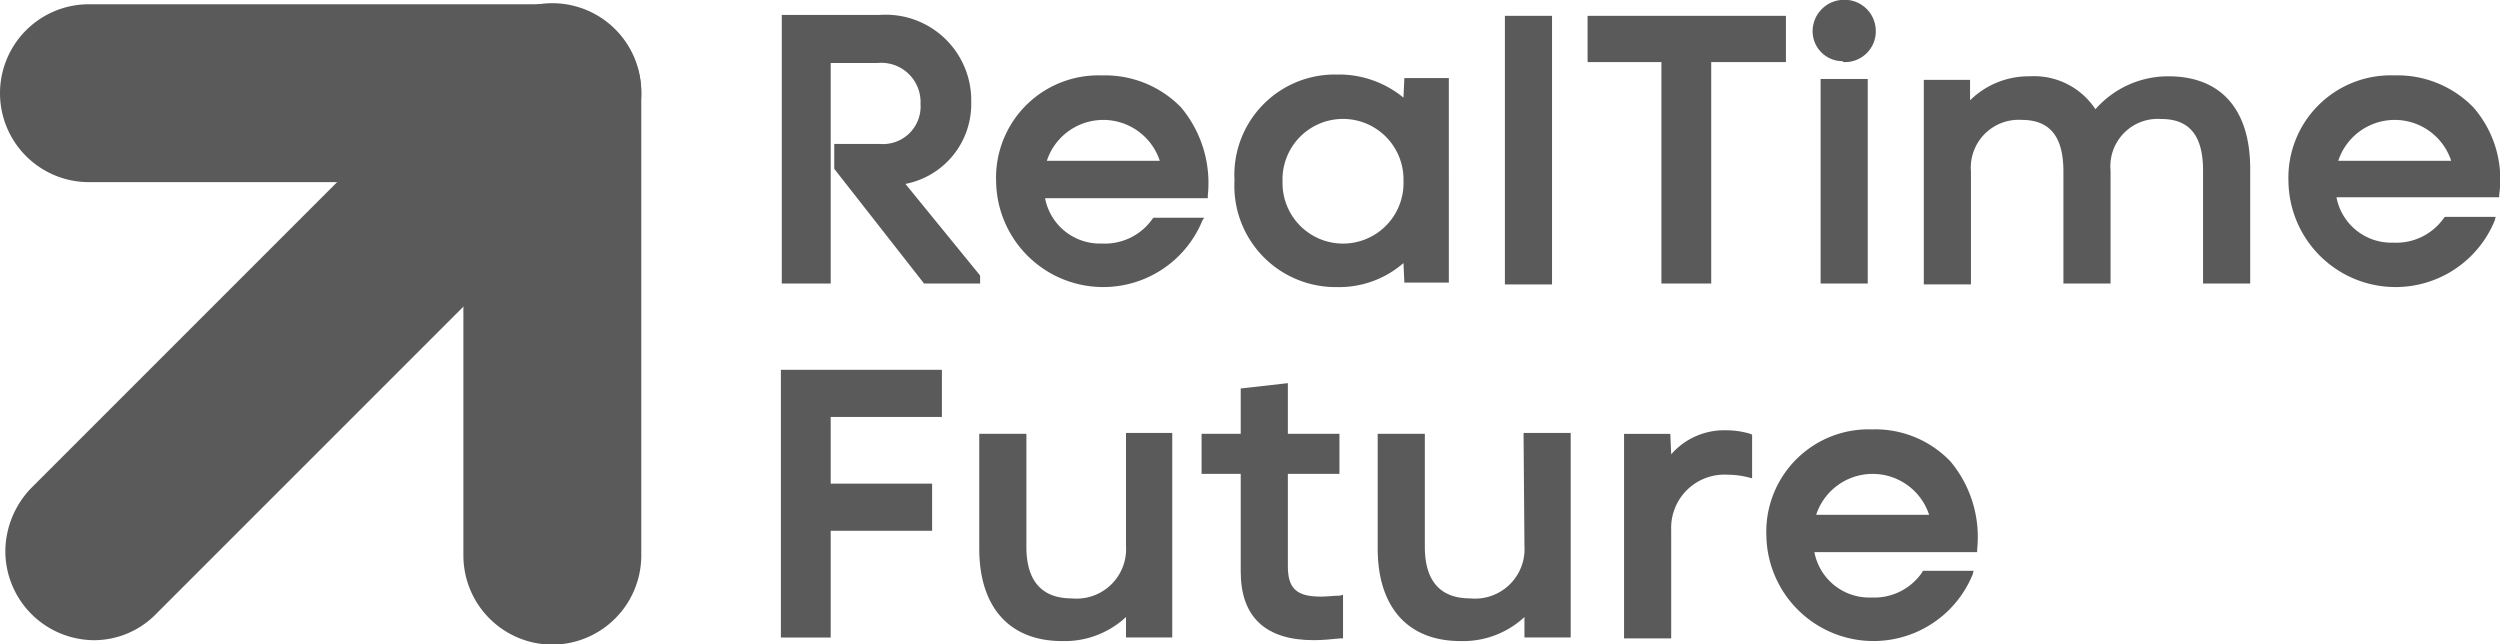
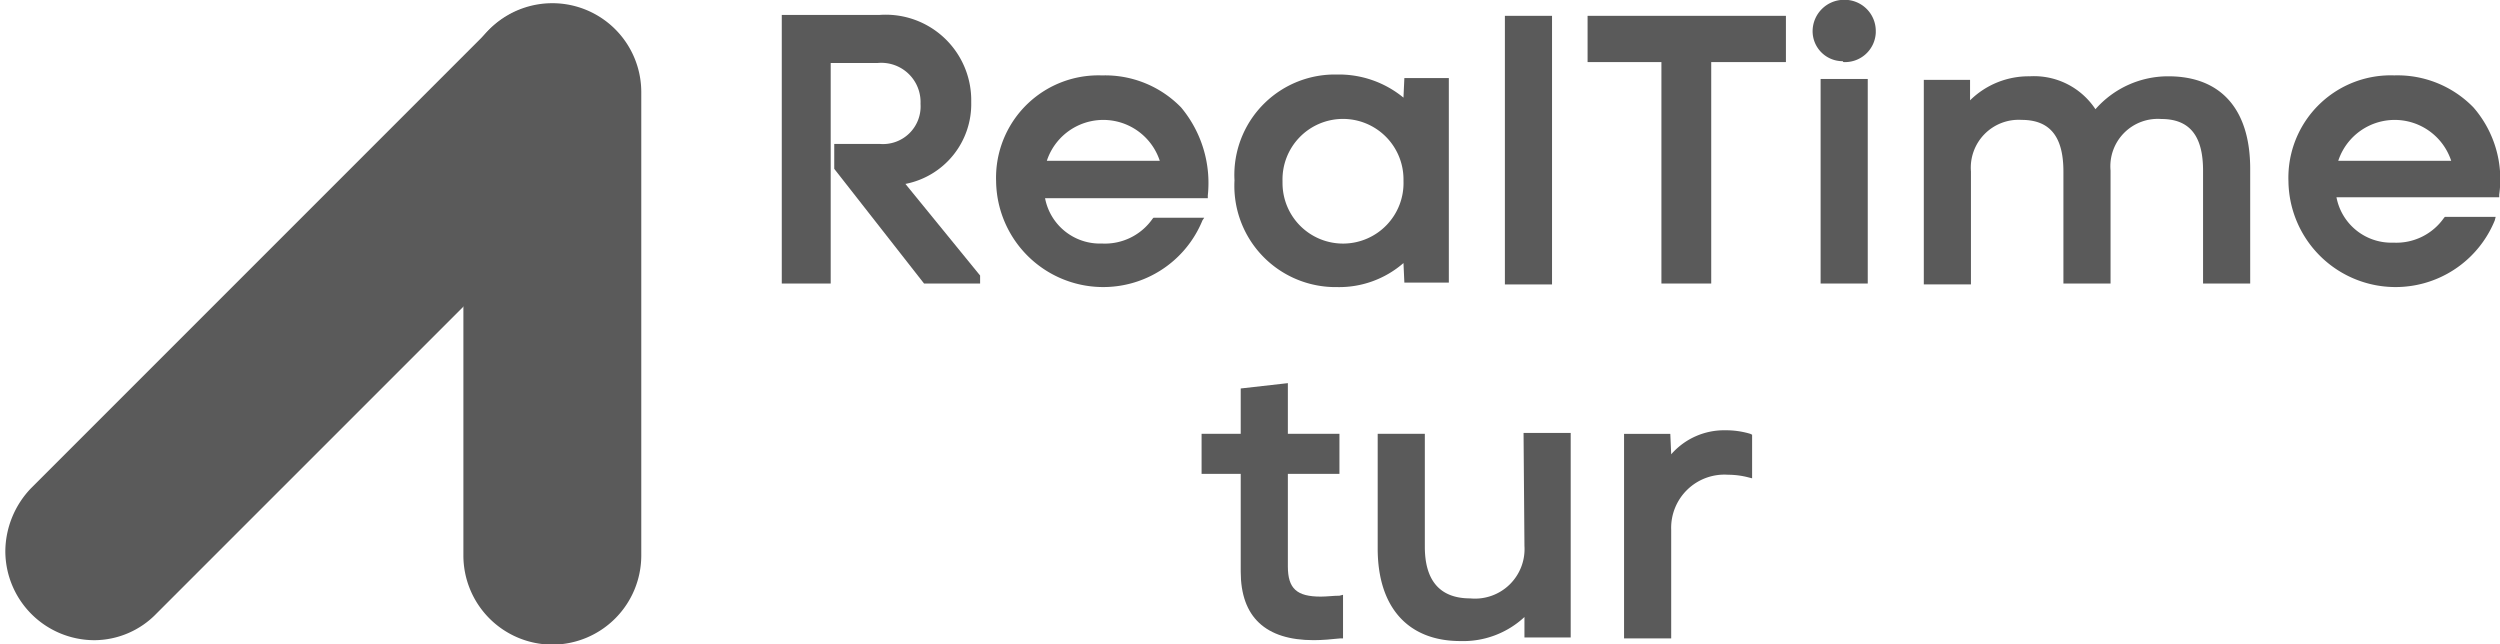
<svg xmlns="http://www.w3.org/2000/svg" id="Layer_1" data-name="Layer 1" viewBox="0 0 90 23.2">
  <defs>
    <style>
      .cls-1 {
        fill: #5a5a5a;
      }
    </style>
  </defs>
  <title>rtf-09-01</title>
  <g>
    <path class="cls-1" d="M34.964,3.675a3.08,3.08,0,0,0-3.014-3.145q-.142-.003-.284.007H28.144v9.67h1.761V2.267h1.697a1.413,1.413,0,0,1,1.537,1.473,1.354,1.354,0,0,1-1.473,1.441h-1.633v.897l3.234,4.13h2.017V9.919L32.595,6.621A2.928,2.928,0,0,0,34.964,3.675Z" />
    <path class="cls-1" d="M43.353,7.838H41.528l-.032.032a2.091,2.091,0,0,1-1.825.897,2.01,2.01,0,0,1-2.049-1.633h5.859v-.096a4.242,4.242,0,0,0-.961-3.17,3.815,3.815,0,0,0-2.85-1.153,3.684,3.684,0,0,0-3.81,3.552q-.005.129,0,.258a3.857,3.857,0,0,0,7.428,1.409ZM37.686,5.789a2.14,2.14,0,0,1,4.066,0Z" />
    <path class="cls-1" d="M48.124,10.335a3.526,3.526,0,0,0,2.401-.865l.032.704h1.601V2.811H50.557l-.032.704a3.658,3.658,0,0,0-2.401-.832A3.617,3.617,0,0,0,44.437,6.229q-.003.132.005.264a3.644,3.644,0,0,0,3.441,3.837Q48.003,10.337,48.124,10.335ZM46.171,6.525a2.178,2.178,0,1,1,4.355-.063q0.0.032,0,.063a2.178,2.178,0,1,1-4.355.063Q46.17,6.557,46.171,6.525Z" />
    <rect class="cls-1" x="54.176" y="0.57" width="1.697" height="9.67" />
    <polygon class="cls-1" points="59.811 10.207 61.604 10.207 61.604 2.235 64.293 2.235 64.293 0.57 57.153 0.57 57.153 2.235 59.811 2.235 59.811 10.207" />
    <rect class="cls-1" x="65.542" y="2.843" width="1.697" height="7.364" />
    <path class="cls-1" d="M66.375,2.235a1.108,1.108,0,0,0,1.153-1.057v-.064A1.121,1.121,0,0,0,66.406-.007q-.016,0-.032 0A1.134,1.134,0,0,0,65.254,1.114a1.08,1.08,0,0,0,1.071,1.089q.009 0.0.018,0a.031.031,0,0,0,.031.032Z" />
    <path class="cls-1" d="M78.062,2.747A3.479,3.479,0,0,0,75.436,3.932a2.647,2.647,0,0,0-2.369-1.185,3,3,0,0,0-2.145.865V2.875h-1.665V10.239h1.697V6.173A1.723,1.723,0,0,1,72.778,4.316c1.025,0,1.505.608,1.505,1.857v4.034h1.697V6.141a1.707,1.707,0,0,1,1.825-1.857c1.025,0,1.505.608,1.505,1.857v4.066h1.697V6.077C81.007,3.932,79.951,2.747,78.062,2.747Z" />
    <path class="cls-1" d="M89.044,3.867a3.815,3.815,0,0,0-2.85-1.153A3.684,3.684,0,0,0,82.384,6.267q-.005.129,0,.258a3.857,3.857,0,0,0,7.428,1.409l.032-.128h-1.825l-.032.032a2.091,2.091,0,0,1-1.825.897,2.01,2.01,0,0,1-2.049-1.633H89.972v-.096A3.942,3.942,0,0,0,89.044,3.867ZM84.177,5.789a2.14,2.14,0,0,1,4.066,0Z" />
-     <polygon class="cls-1" points="28.112 22.951 29.905 22.951 29.905 19.108 33.556 19.108 33.556 17.411 29.905 17.411 29.905 15.01 33.908 15.01 33.908 13.313 28.112 13.313 28.112 22.951" />
-     <path class="cls-1" d="M40.536,19.653a1.783,1.783,0,0,1-1.953,1.889c-1.089,0-1.633-.64-1.633-1.857V15.618h-1.697v4.13c0,2.113,1.089,3.33,2.978,3.33a3.238,3.238,0,0,0,2.305-.865v.736h1.665V15.586h-1.665v4.066Z" />
    <path class="cls-1" d="M47.548,21.478c-.865,0-1.185-.288-1.185-1.089V17.059h1.857V15.618H46.363V13.793l-1.697.192v1.633H43.257v1.441H44.666v3.522c0,1.633.897,2.465,2.626,2.465.32,0,.64-.032.961-.064h.096v-1.569l-.128.032C47.996,21.446,47.772,21.478,47.548,21.478Z" />
    <path class="cls-1" d="M54.88,19.653a1.783,1.783,0,0,1-1.953,1.889c-1.089,0-1.633-.64-1.633-1.857V15.618h-1.697v4.13c0,2.113,1.089,3.33,2.978,3.33a3.238,3.238,0,0,0,2.305-.865v.736h1.665V15.586H54.848Z" />
    <path class="cls-1" d="M62.116,15.49a2.529,2.529,0,0,0-1.953.865l-.032-.736h-1.665v7.364h1.697V19.076a1.917,1.917,0,0,1,2.049-1.985,2.907,2.907,0,0,1,.736.096l.128.032V15.65l-.064-.032A3.032,3.032,0,0,0,62.116,15.49Z" />
-     <path class="cls-1" d="M67.399,15.458a3.684,3.684,0,0,0-3.81,3.552q-.005.129,0,.258a3.857,3.857,0,0,0,7.428,1.409l.032-.128H69.224l-.032.064a2.091,2.091,0,0,1-1.825.897,2.01,2.01,0,0,1-2.049-1.633h5.859v-.096a4.242,4.242,0,0,0-.961-3.17A3.745,3.745,0,0,0,67.399,15.458ZM65.382,18.532a2.14,2.14,0,0,1,4.066,0Z" />
    <path class="cls-1" d="M19.884,23.207a3.211,3.211,0,0,1-3.202-3.202h0V3.323a3.202,3.202,0,1,1,6.404-.011v.011h0V20.005A3.211,3.211,0,0,1,19.884,23.207Z" />
    <path class="cls-1" d="M3.394,23.047A3.211,3.211,0,0,1,.192,19.845a3.307,3.307,0,0,1,.929-2.273L17.61,1.082A3.192,3.192,0,0,1,22.125,5.596h0L5.635,22.086A3.127,3.127,0,0,1,3.394,23.047Z" />
-     <path class="cls-1" d="M19.884,6.557H3.202a3.202,3.202,0,0,1,0-6.404H19.884a3.202,3.202,0,0,1,0,6.404Z" />
  </g>
</svg>